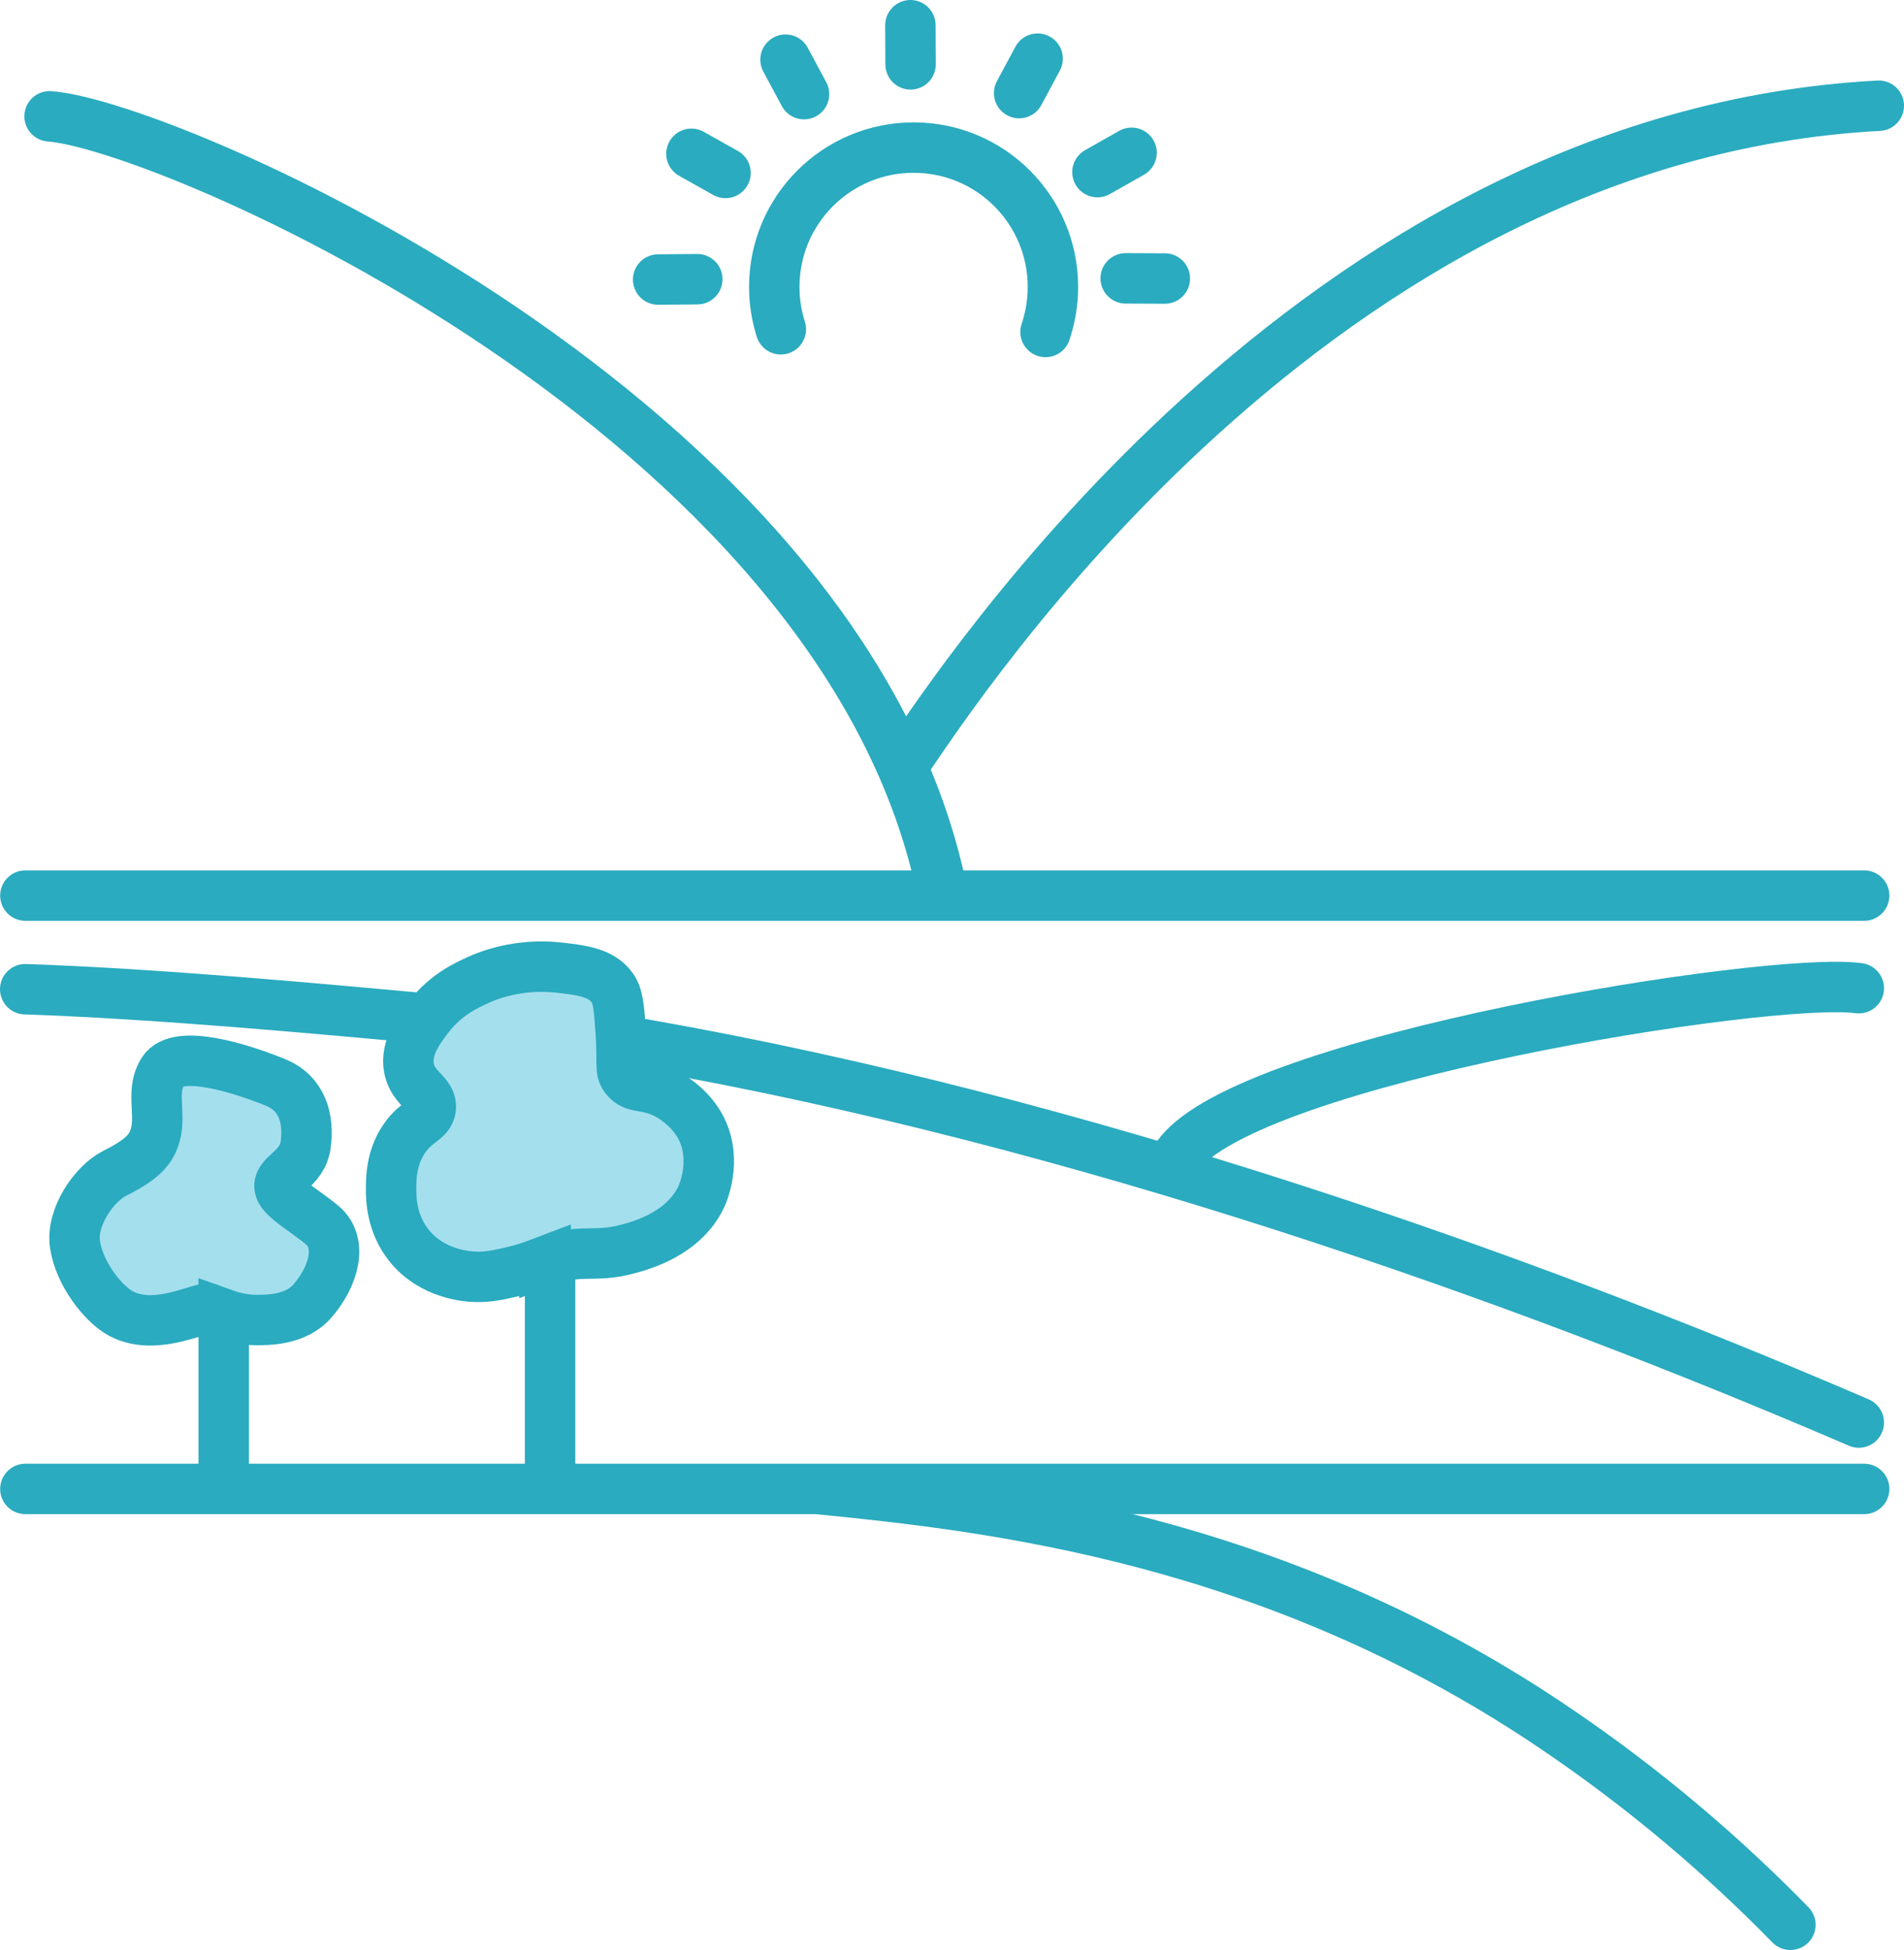
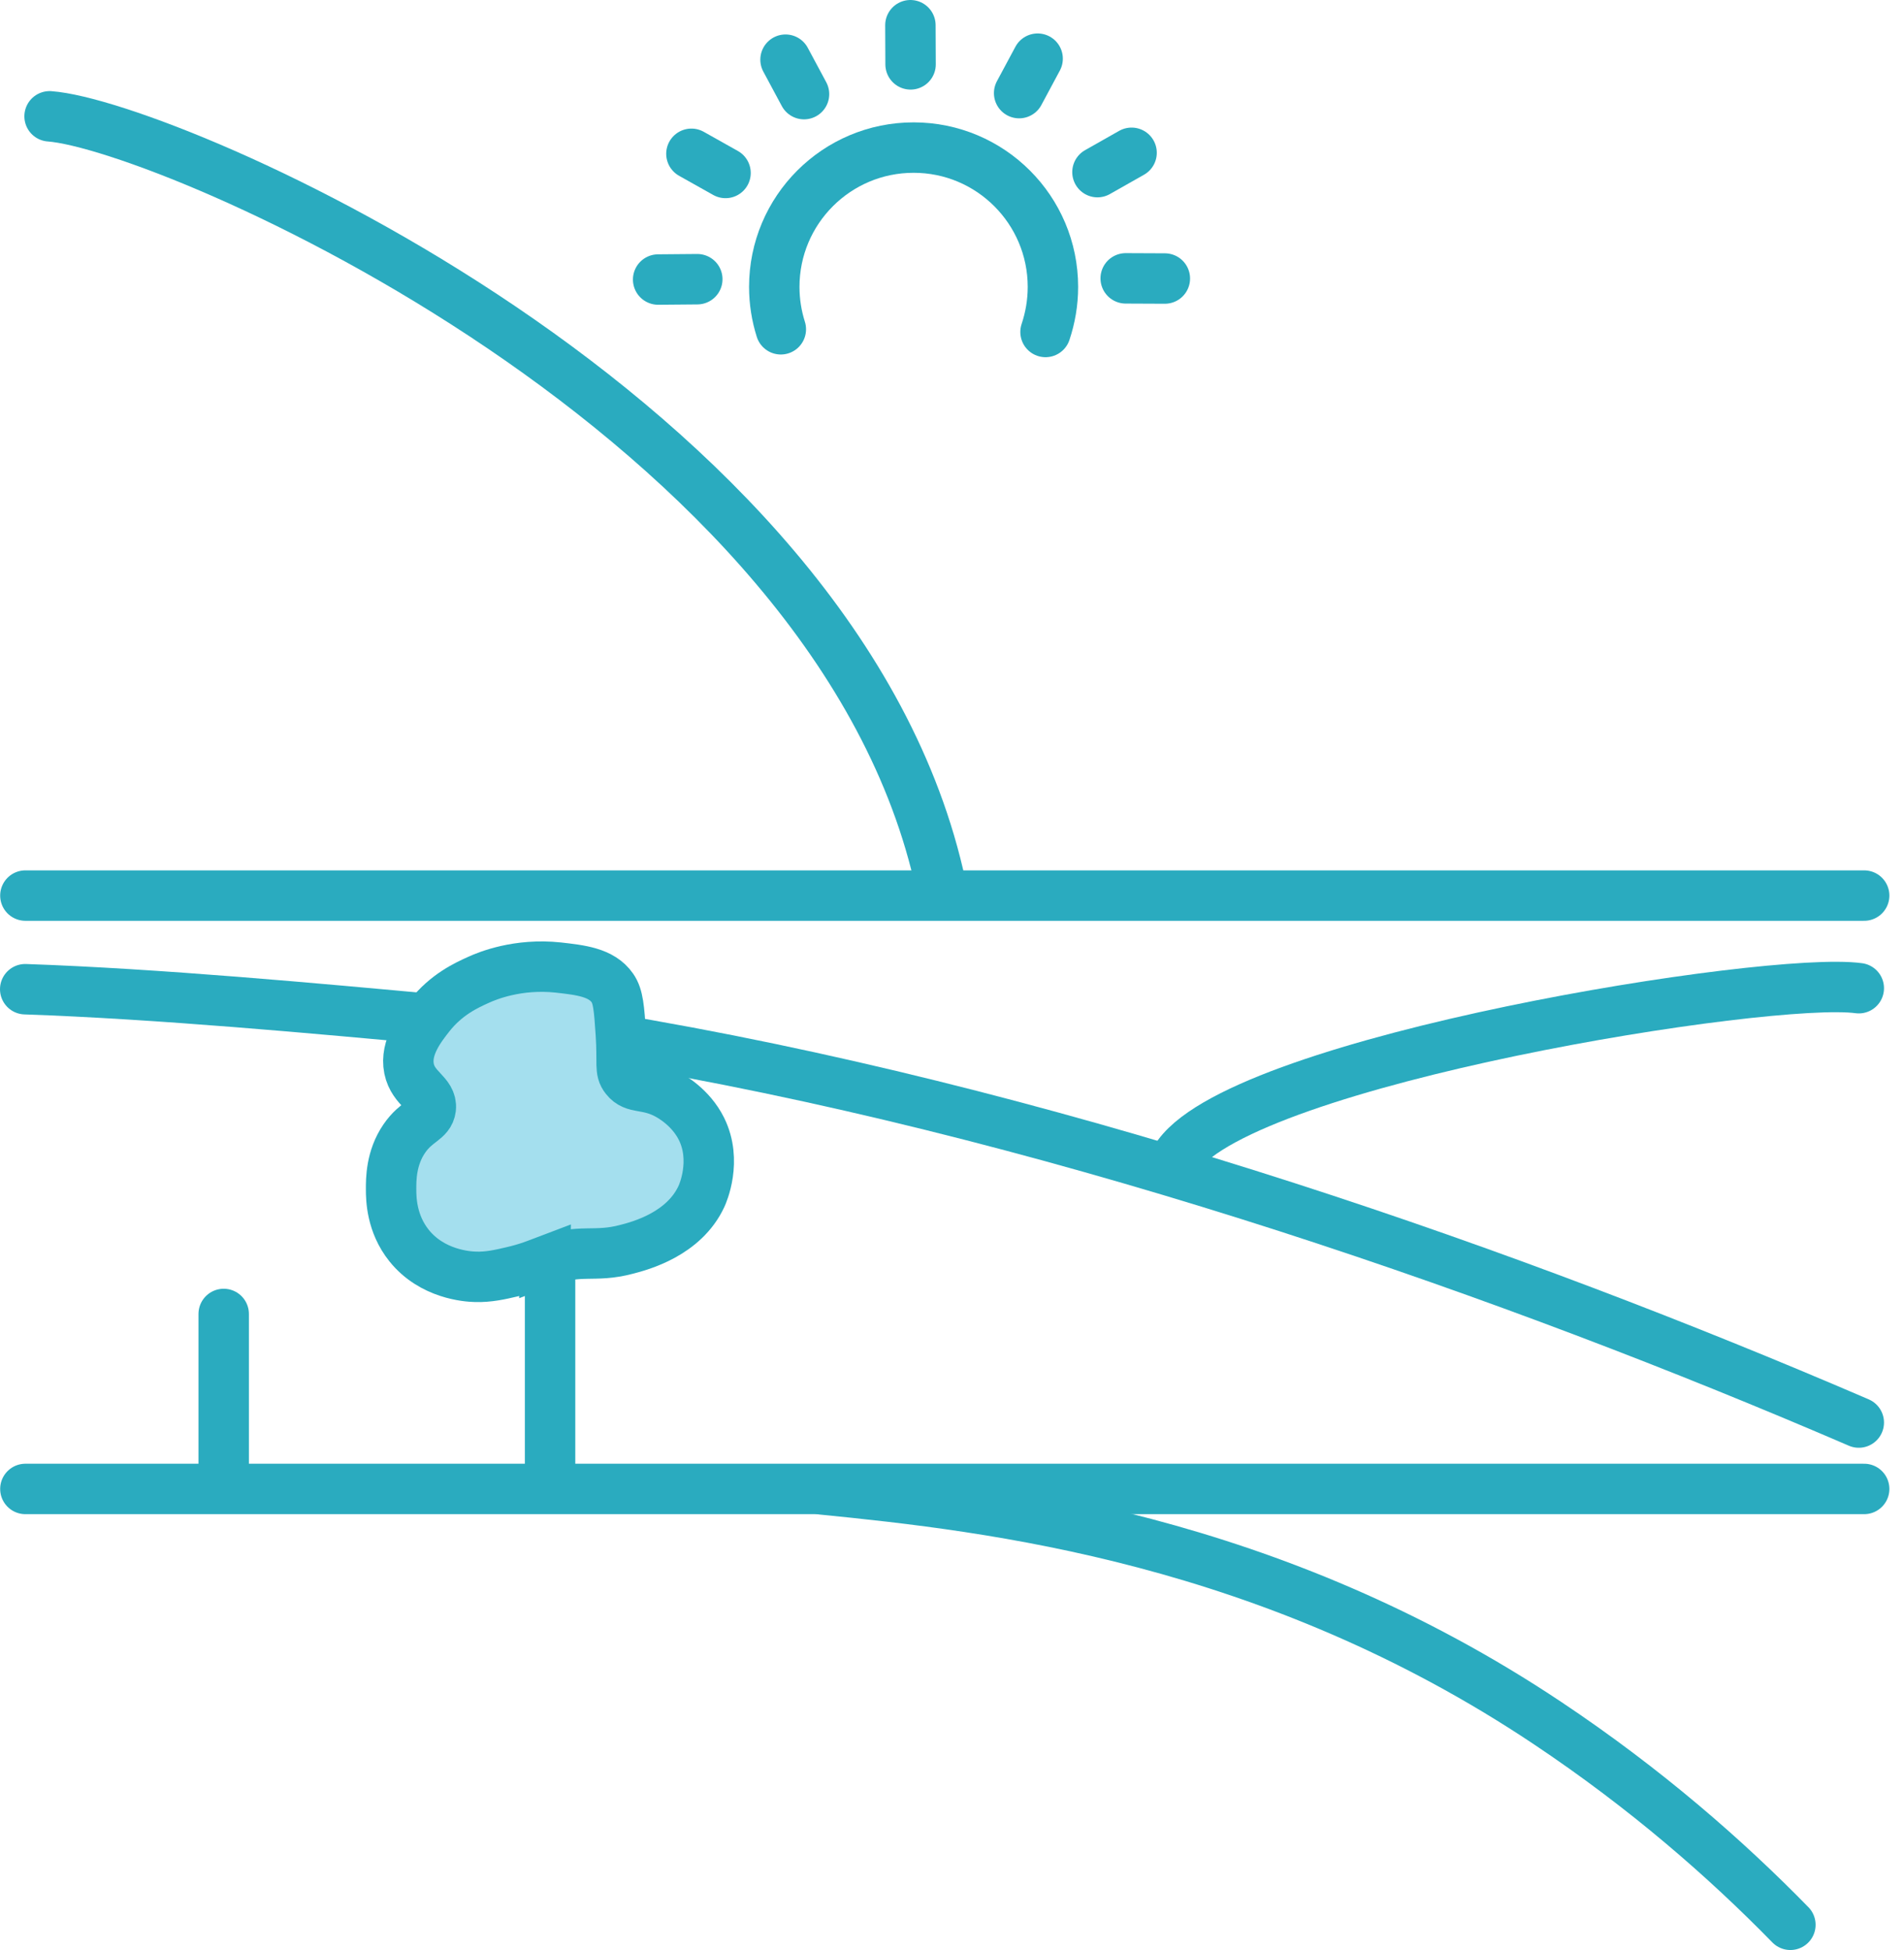
<svg xmlns="http://www.w3.org/2000/svg" id="Layer_2" data-name="Layer 2" viewBox="0 0 113.29 116.01">
  <defs>
    <style>
      .cls-1 {
        fill: #a4dfee;
      }

      .cls-1, .cls-2 {
        stroke: #2aabbf;
        stroke-linecap: round;
        stroke-miterlimit: 10;
        stroke-width: 3px;
      }

      .cls-2 {
        fill: none;
      }
    </style>
  </defs>
  <g id="Layer_1-2" data-name="Layer 1">
    <g>
      <path class="cls-2" d="M46.46,19.59c-.25-.79-.39-1.64-.39-2.52,0-4.58,3.71-8.29,8.29-8.29s8.29,3.71,8.29,8.29c0,.94-.16,1.84-.44,2.68" />
      <line class="cls-2" x1="39.16" y1="16.63" x2="41.49" y2="16.61" />
      <line class="cls-2" x1="41.14" y1="9.15" x2="43.17" y2="10.29" />
      <line class="cls-2" x1="46.74" y1="3.55" x2="47.84" y2="5.6" />
      <line class="cls-2" x1="54.18" y1="3.83" x2="54.17" y2="1.5" />
      <line class="cls-2" x1="69.31" y1="16.57" x2="66.98" y2="16.56" />
      <line class="cls-2" x1="67.33" y1="9.09" x2="65.3" y2="10.24" />
      <line class="cls-2" x1="61.74" y1="3.49" x2="60.64" y2="5.54" />
      <line class="cls-2" x1="1.51" y1="88.58" x2="110.92" y2="88.58" />
      <line class="cls-2" x1="1.51" y1="53.28" x2="110.92" y2="53.28" />
-       <path class="cls-1" d="M13.31,88.08v-9.91c.42.15,1.08.35,1.9.36.66,0,2.37.03,3.37-1.12,1.27-1.45,1.85-3.46.6-4.52-.87-.74-2.34-1.57-2.52-2.15-.27-.86,1.33-1.1,1.53-2.65.2-1.54-.2-3.05-1.81-3.7-1.92-.78-5.81-2.06-6.69-.65-.85,1.37.13,2.86-.68,4.35-.38.71-1.19,1.21-2.2,1.72-1.24.64-2.58,2.61-2.35,4.21.26,1.78,1.7,3.56,2.71,4.11,1.93,1.06,4.4-.21,5.23-.3" />
+       <path class="cls-1" d="M13.31,88.08v-9.91" />
      <path class="cls-2" d="M48.92,88.61c10.15,1.01,26.7,2.91,43.16,13.9,5.86,3.91,10.63,8.09,14.45,12" />
      <path class="cls-2" d="M70.11,68.71c4.16-5.68,35.15-10.65,40.49-9.92" />
      <path class="cls-2" d="M36.09,61.75c25.73,4.24,51.99,13.33,72.31,21.94.74.31,1.47.63,2.2.94" />
      <path class="cls-2" d="M1.5,58.85c7.88.27,17.28,1.14,24.76,1.83" />
      <path class="cls-2" d="M2.95,6.92c7.03.51,47.02,17.72,53.04,45.8" />
-       <path class="cls-2" d="M53.96,45.21c3.04-4.43,24.29-37.16,57.83-38.92" />
      <line class="cls-2" x1="32.73" y1="88.05" x2="32.73" y2="75.07" />
      <path class="cls-1" d="M32.43,75.04c2.1-.8,2.89-.19,4.87-.72.81-.21,3.4-.9,4.44-3.15.07-.15.94-2.11,0-4.01-.65-1.31-1.85-1.96-2.08-2.08-1.23-.64-1.91-.27-2.43-.93-.38-.47-.17-.84-.29-2.65-.1-1.48-.15-2.22-.5-2.72-.65-.94-1.91-1.07-3.22-1.22-2.41-.26-4.24.5-4.72.72-.74.33-1.94.88-2.94,2.15-.54.69-1.48,1.88-1.22,3.15.25,1.22,1.39,1.47,1.29,2.36-.09.72-.85.74-1.57,1.79-.8,1.16-.79,2.45-.79,3.01,0,.57.02,2.05,1.07,3.36,1.37,1.71,3.47,1.85,3.94,1.86.78.03,1.51-.14,2.15-.29.98-.22,1.63-.5,2-.64Z" />
    </g>
  </g>
</svg>